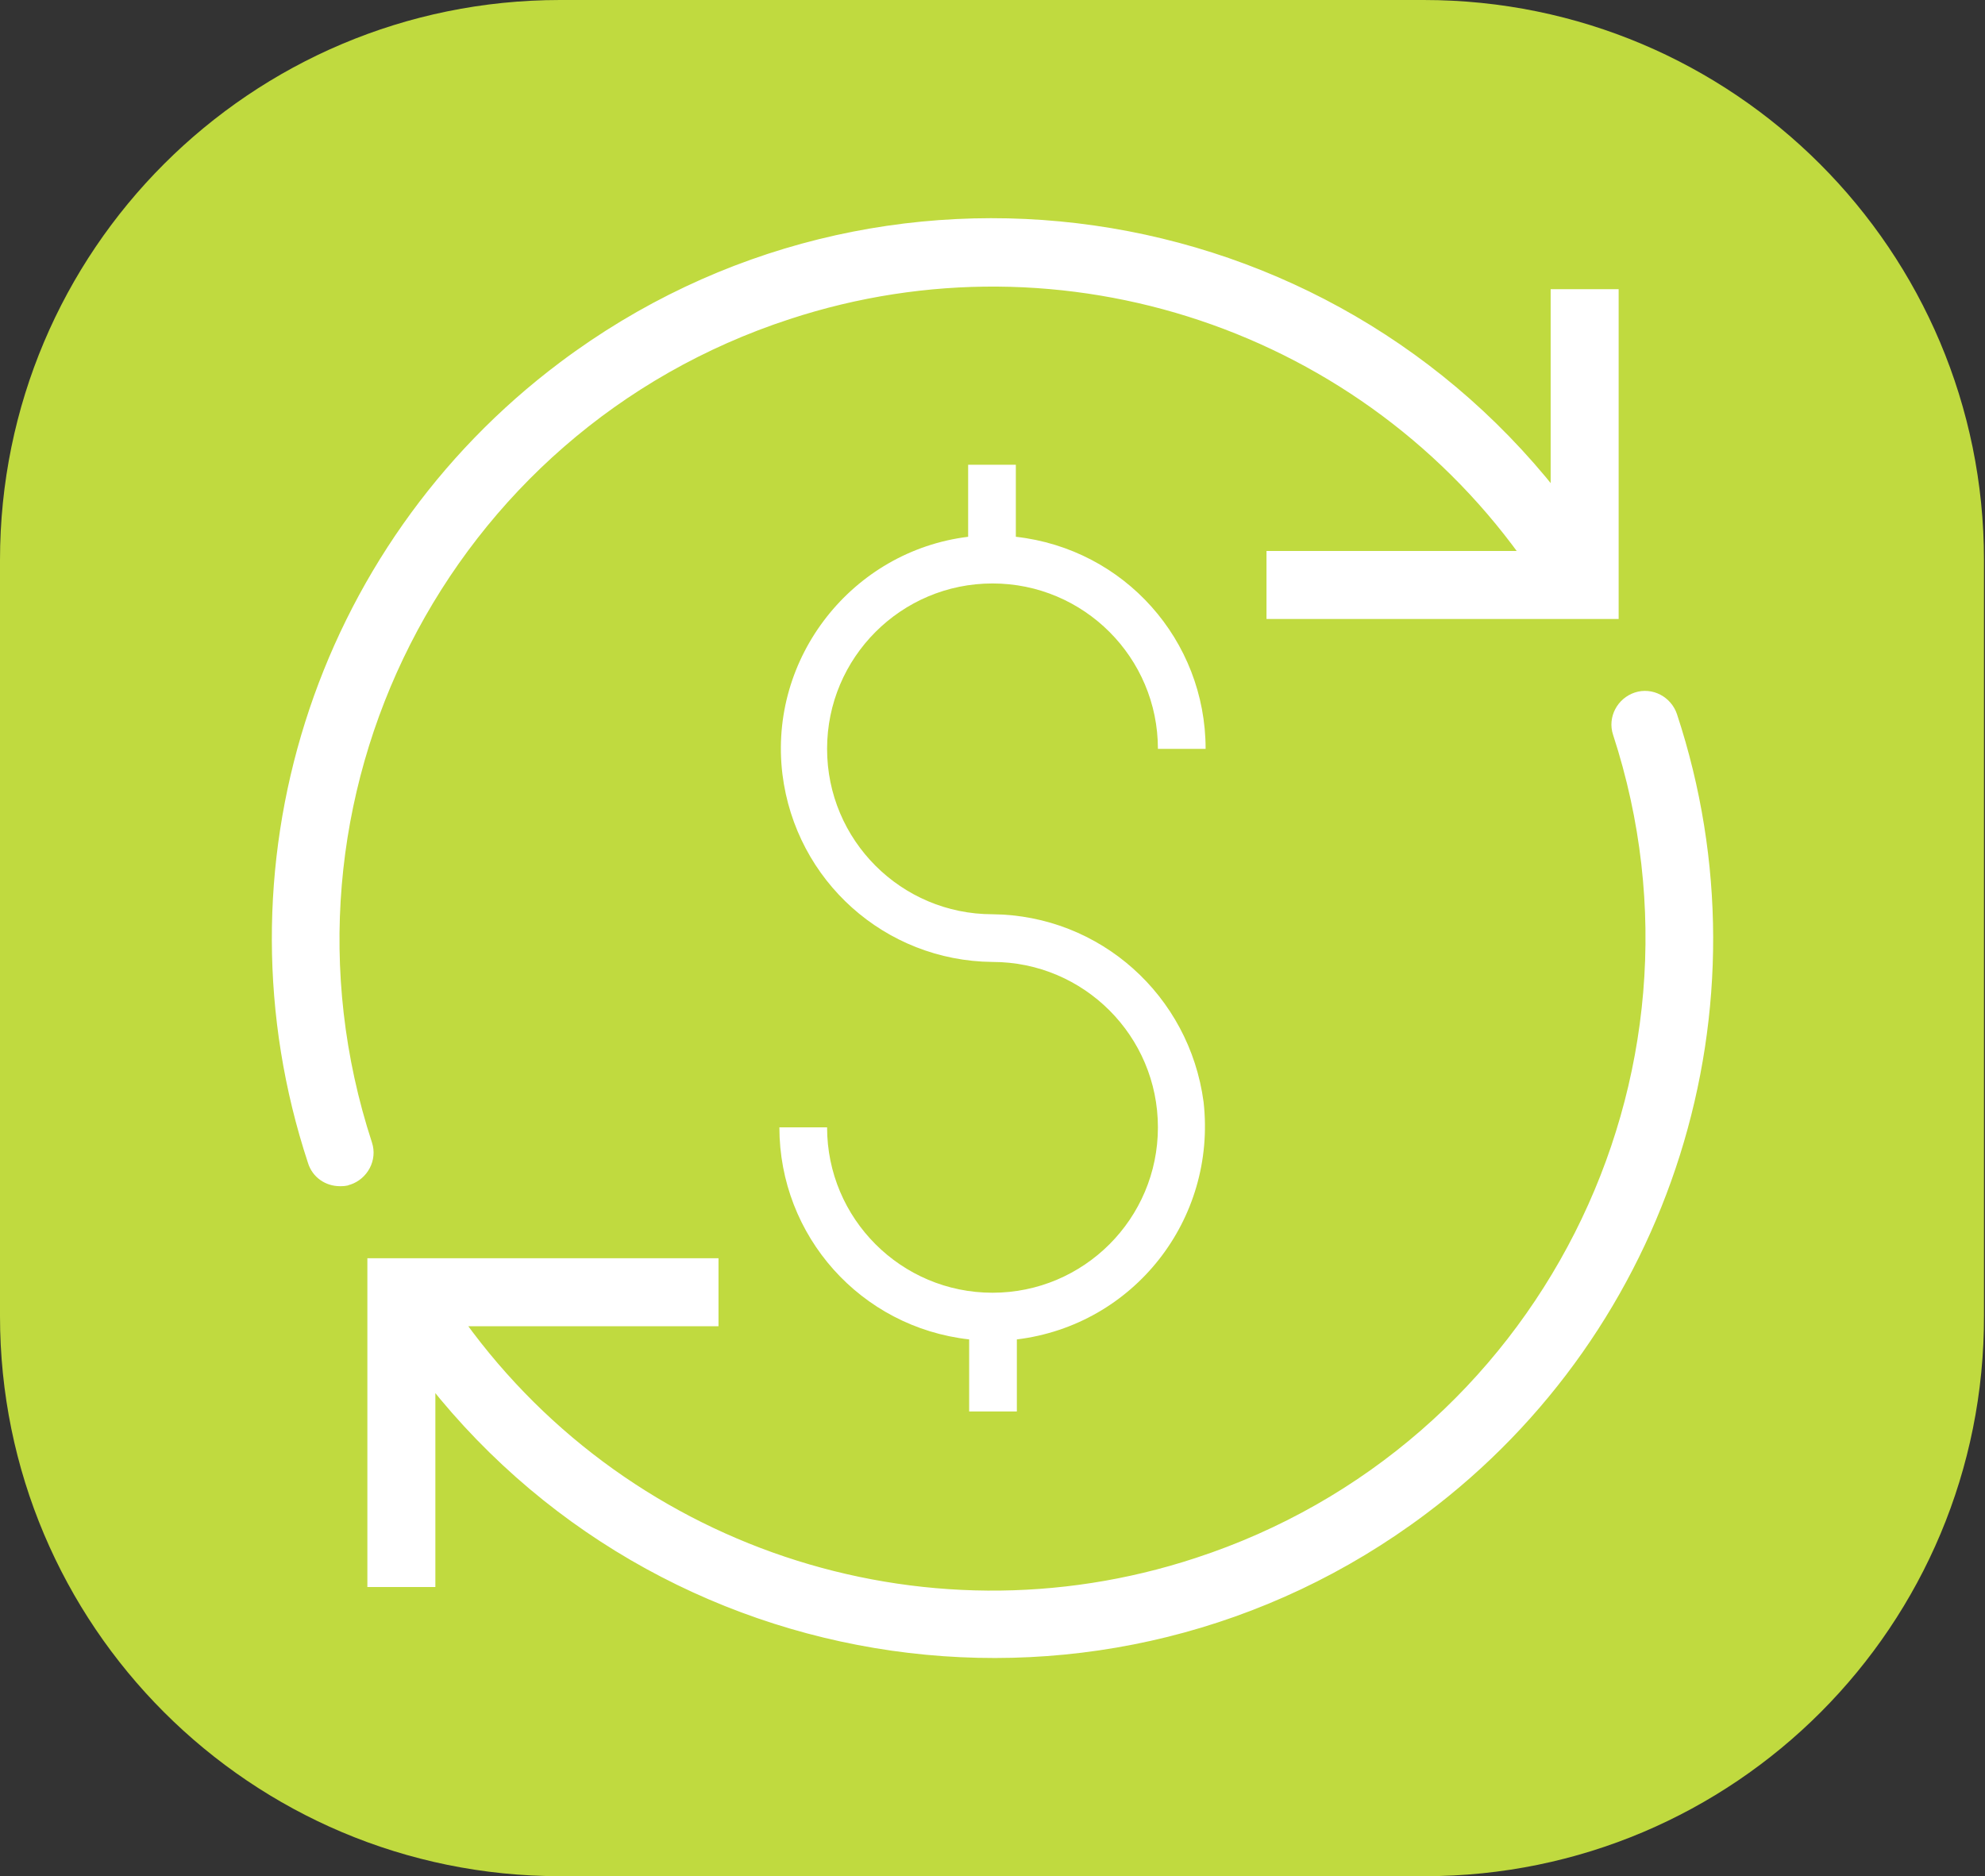
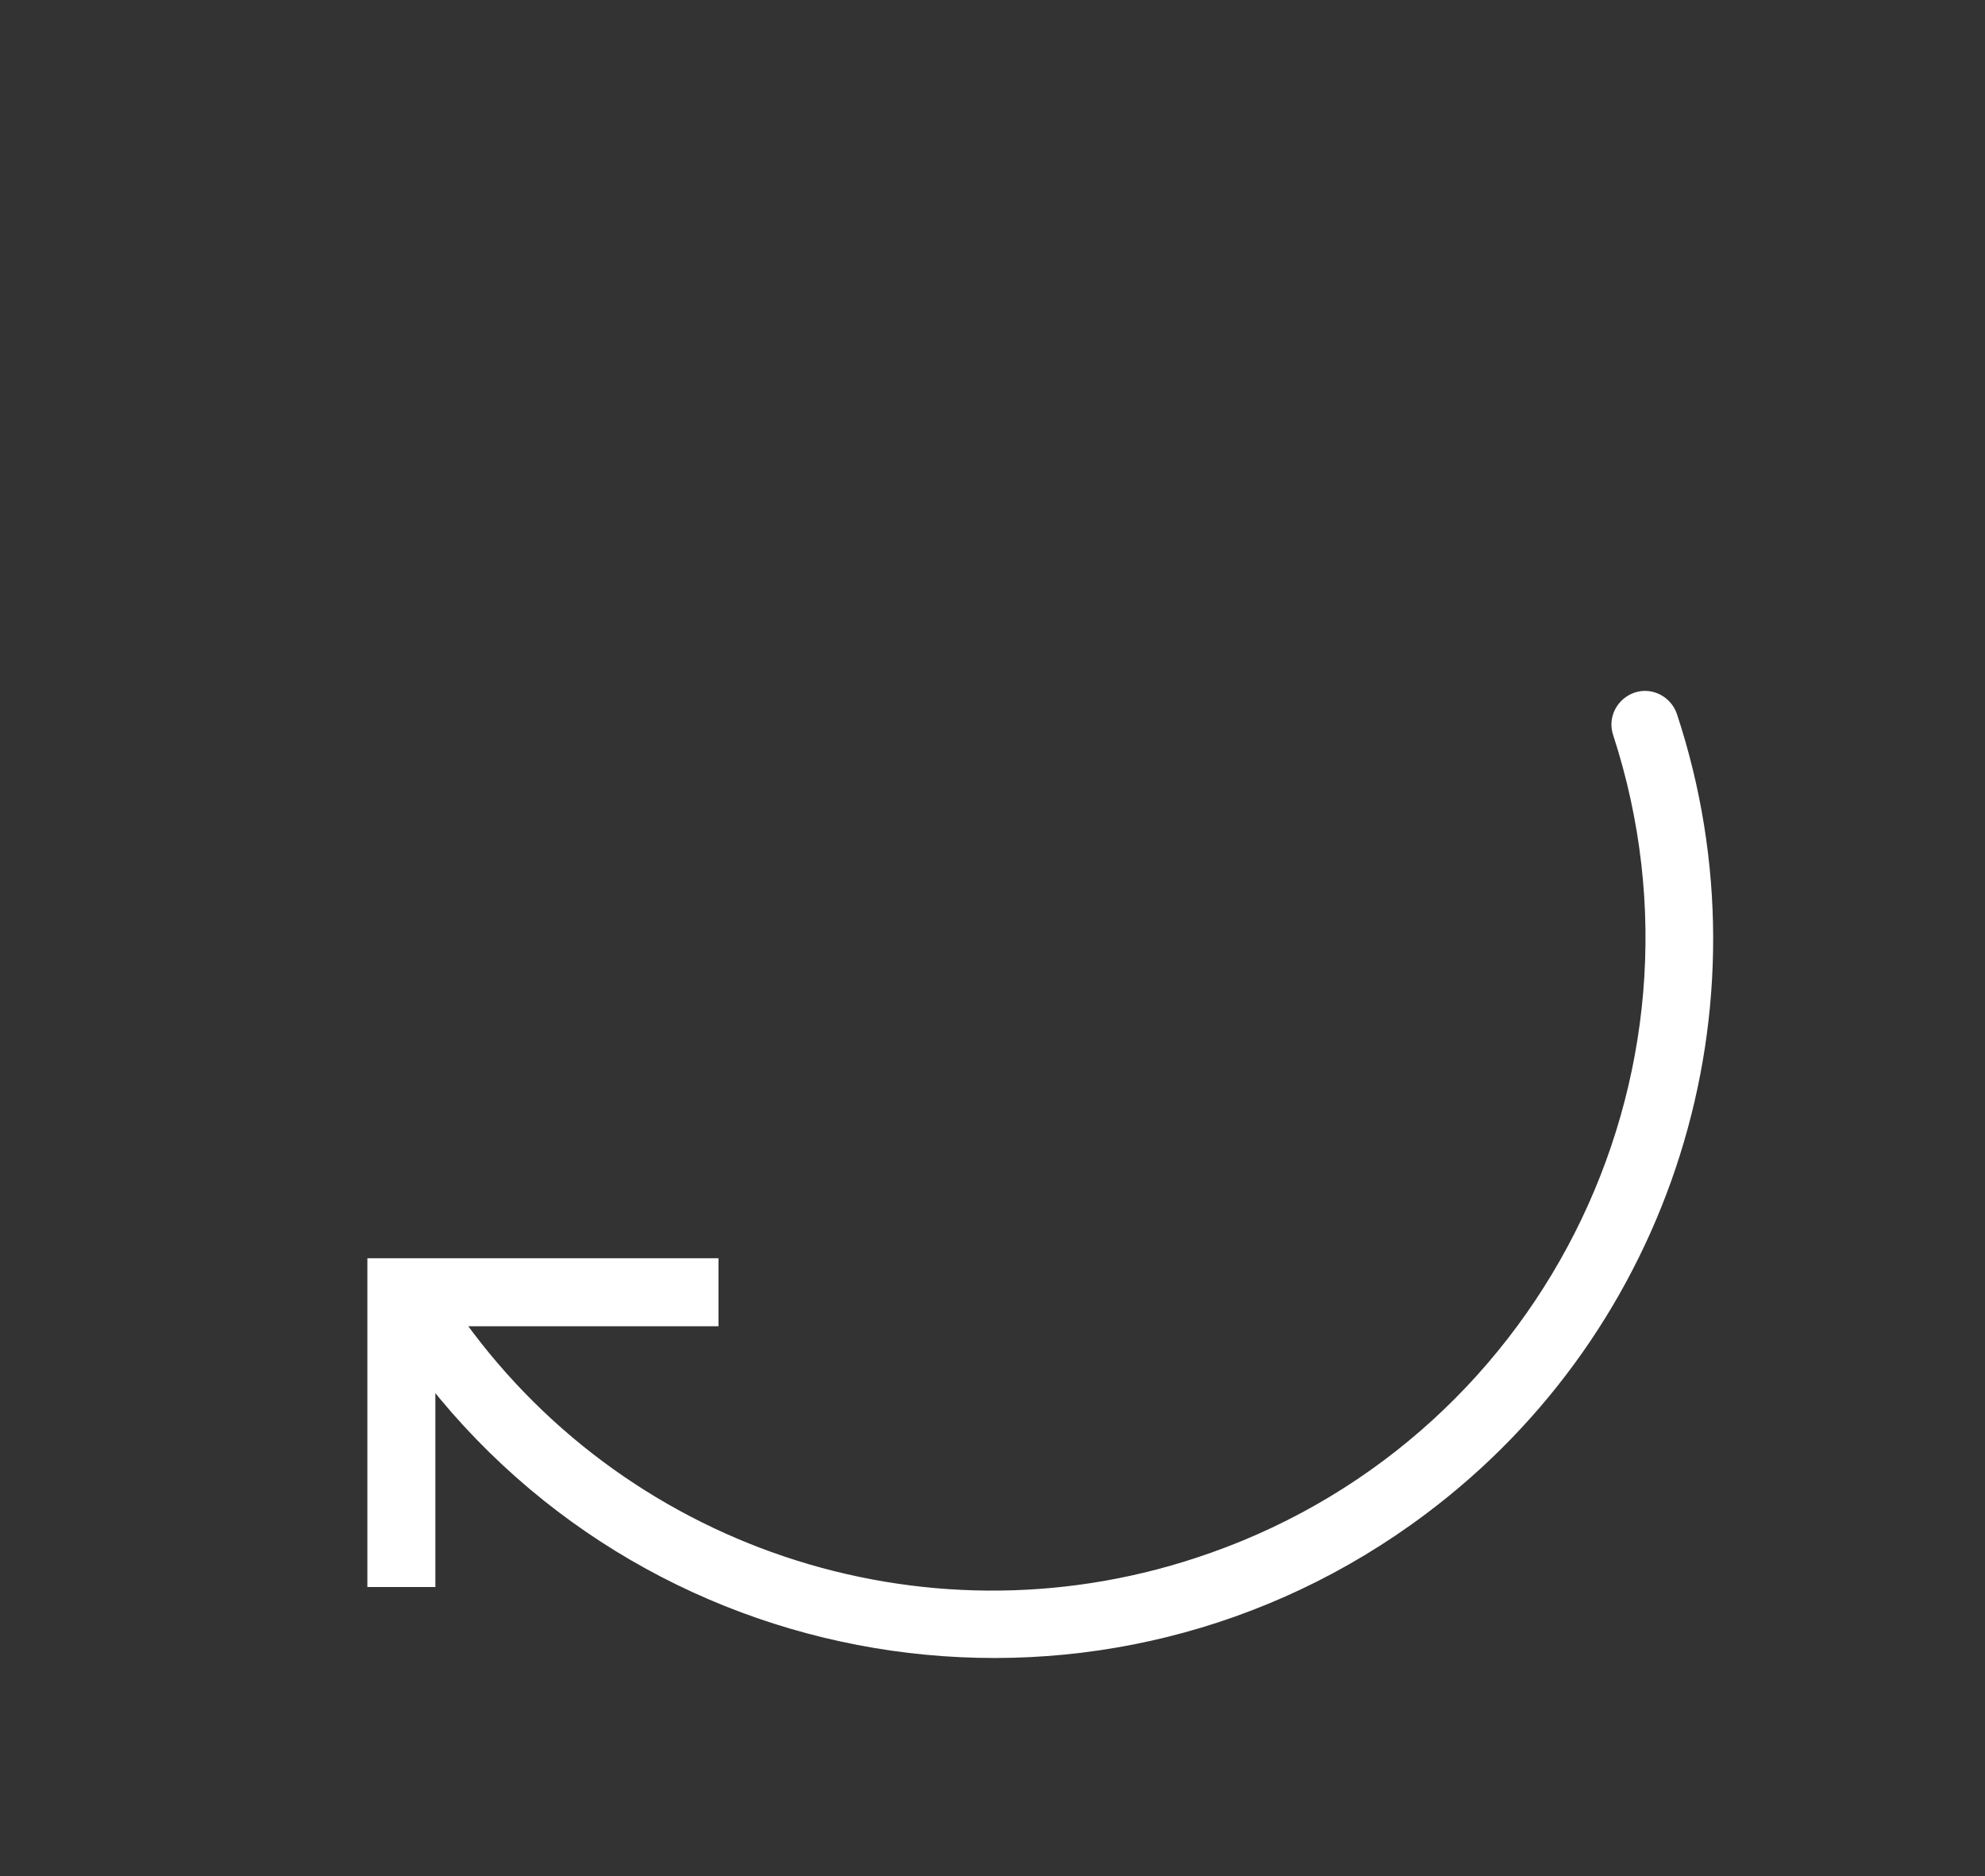
<svg xmlns="http://www.w3.org/2000/svg" id="e27udmldj6tv1" viewBox="0 0 195.6 184.9" shape-rendering="geometricPrecision" text-rendering="geometricPrecision">
  <rect x="0" y="0" width="195.6" height="184.9" fill="#333333" stroke="none" />
  <style>#e27udmldj6tv3_tr {animation: e27udmldj6tv3_tr__tr 7000ms linear infinite normal forwards}@keyframes e27udmldj6tv3_tr__tr { 0% {transform: translate(97.801px,92.45px) rotate(0deg)} 14.286% {transform: translate(97.801px,92.45px) rotate(360deg)} 28.571% {transform: translate(97.801px,92.45px) rotate(360deg)} 100% {transform: translate(97.801px,92.45px) rotate(360deg)} }#e27udmldj6tv3_ts {animation: e27udmldj6tv3_ts__ts 7000ms linear infinite normal forwards}@keyframes e27udmldj6tv3_ts__ts { 0% {transform: scale(1,1)} 14.286% {transform: scale(1.088,1.107)} 28.571% {transform: scale(1.088,1.107)} 100% {transform: scale(1.088,1.107)} }#e27udmldj6tv6_ts {animation: e27udmldj6tv6_ts__ts 7000ms linear infinite normal forwards}@keyframes e27udmldj6tv6_ts__ts { 0% {transform: translate(97.8px,92.45px) scale(1,1)} 14.286% {transform: translate(97.8px,92.45px) scale(0.613,0.613)} 28.571% {transform: translate(97.8px,92.45px) scale(0.613,0.613)} 100% {transform: translate(97.8px,92.45px) scale(0.613,0.613)} }</style>
-   <path id="e27udmldj6tv2" d="M140.4,184.9L55.2,184.9C24.7,184.9,0,160.2,0,129.7C0,129.7,0,129.7,0,129.7L0,55.2C0,24.7,24.7,0,55.2,0L140.3,0C170.8,0,195.5,24.7,195.5,55.2L195.5,55.2L195.5,129.6C195.6,160.2,170.9,184.9,140.4,184.9C140.4,184.9,140.4,184.9,140.4,184.9Z" fill="rgb(192,218,63)" stroke="none" stroke-width="1" />
  <g id="e27udmldj6tv3_tr" transform="translate(97.801,92.45) rotate(0)">
    <g id="e27udmldj6tv3_ts" transform="scale(1,1)">
      <g id="e27udmldj6tv3" transform="translate(-97.801,-92.45)">
-         <path id="e27udmldj6tv4" d="M153.8,29.5L153.8,50.5C130.6,19.6,86.7,13.3,55.8,36.5C31.8,54.5,21.9,85.8,31.3,114.3C31.6,115.3,32.5,115.9,33.5,115.9C33.7,115.9,34,115.9,34.2,115.8C35.4,115.4,36.1,114.1,35.7,112.9C35.7,112.9,35.7,112.9,35.7,112.9C24.5,78.6,43.2,41.7,77.5,30.5C104.9,21.5,135,31.6,151.4,55.3L125.8,55.3L125.8,60L158.5,60L158.5,29.5L153.8,29.5Z" fill="rgb(255,255,255)" stroke="rgb(255,255,255)" stroke-width="2" stroke-miterlimit="10" />
        <path id="e27udmldj6tv5" d="M164.3,70.7C163.9,69.5,162.6,68.8,161.4,69.2C160.2,69.6,159.5,70.9,159.9,72.1C171.1,106.4,152.4,143.3,118.1,154.5C90.7,163.5,60.6,153.4,44.2,129.7L69.8,129.7L69.8,125L37.2,125L37.2,155.4L41.9,155.4L41.9,134.4C65.1,165.3,109,171.6,139.9,148.4C163.8,130.5,173.7,99.2,164.3,70.7Z" fill="rgb(255,255,255)" stroke="rgb(255,255,255)" stroke-width="2" stroke-miterlimit="10" />
      </g>
    </g>
  </g>
  <g id="e27udmldj6tv6_ts" transform="translate(97.8,92.45) scale(1,1)">
-     <path id="e27udmldj6tv6" d="M97.8,90.1C88.8,90.1,81.5,82.8,81.5,73.8C81.5,64.8,88.8,57.5,97.8,57.5C106.8,57.5,114.1,64.8,114.1,73.8L118.8,73.8C118.8,63.1,110.8,54.1,100.1,52.9L100.1,45.8L95.4,45.8L95.4,52.9C84,54.3,75.7,64.8,77.1,76.3C78.4,86.8,87.2,94.7,97.8,94.8C106.8,94.8,114.1,102.1,114.1,111.1C114.1,120.1,106.8,127.4,97.8,127.4C88.8,127.4,81.5,120.1,81.5,111.1L76.8,111.1C76.8,121.8,84.8,130.8,95.5,132L95.5,139.1L100.2,139.1L100.2,132C111.7,130.6,119.9,120.2,118.6,108.6C117.2,98.1,108.4,90.2,97.8,90.1Z" transform="translate(-97.8,-92.45)" fill="rgb(255,255,255)" stroke="none" stroke-width="1" />
-   </g>
+     </g>
</svg>